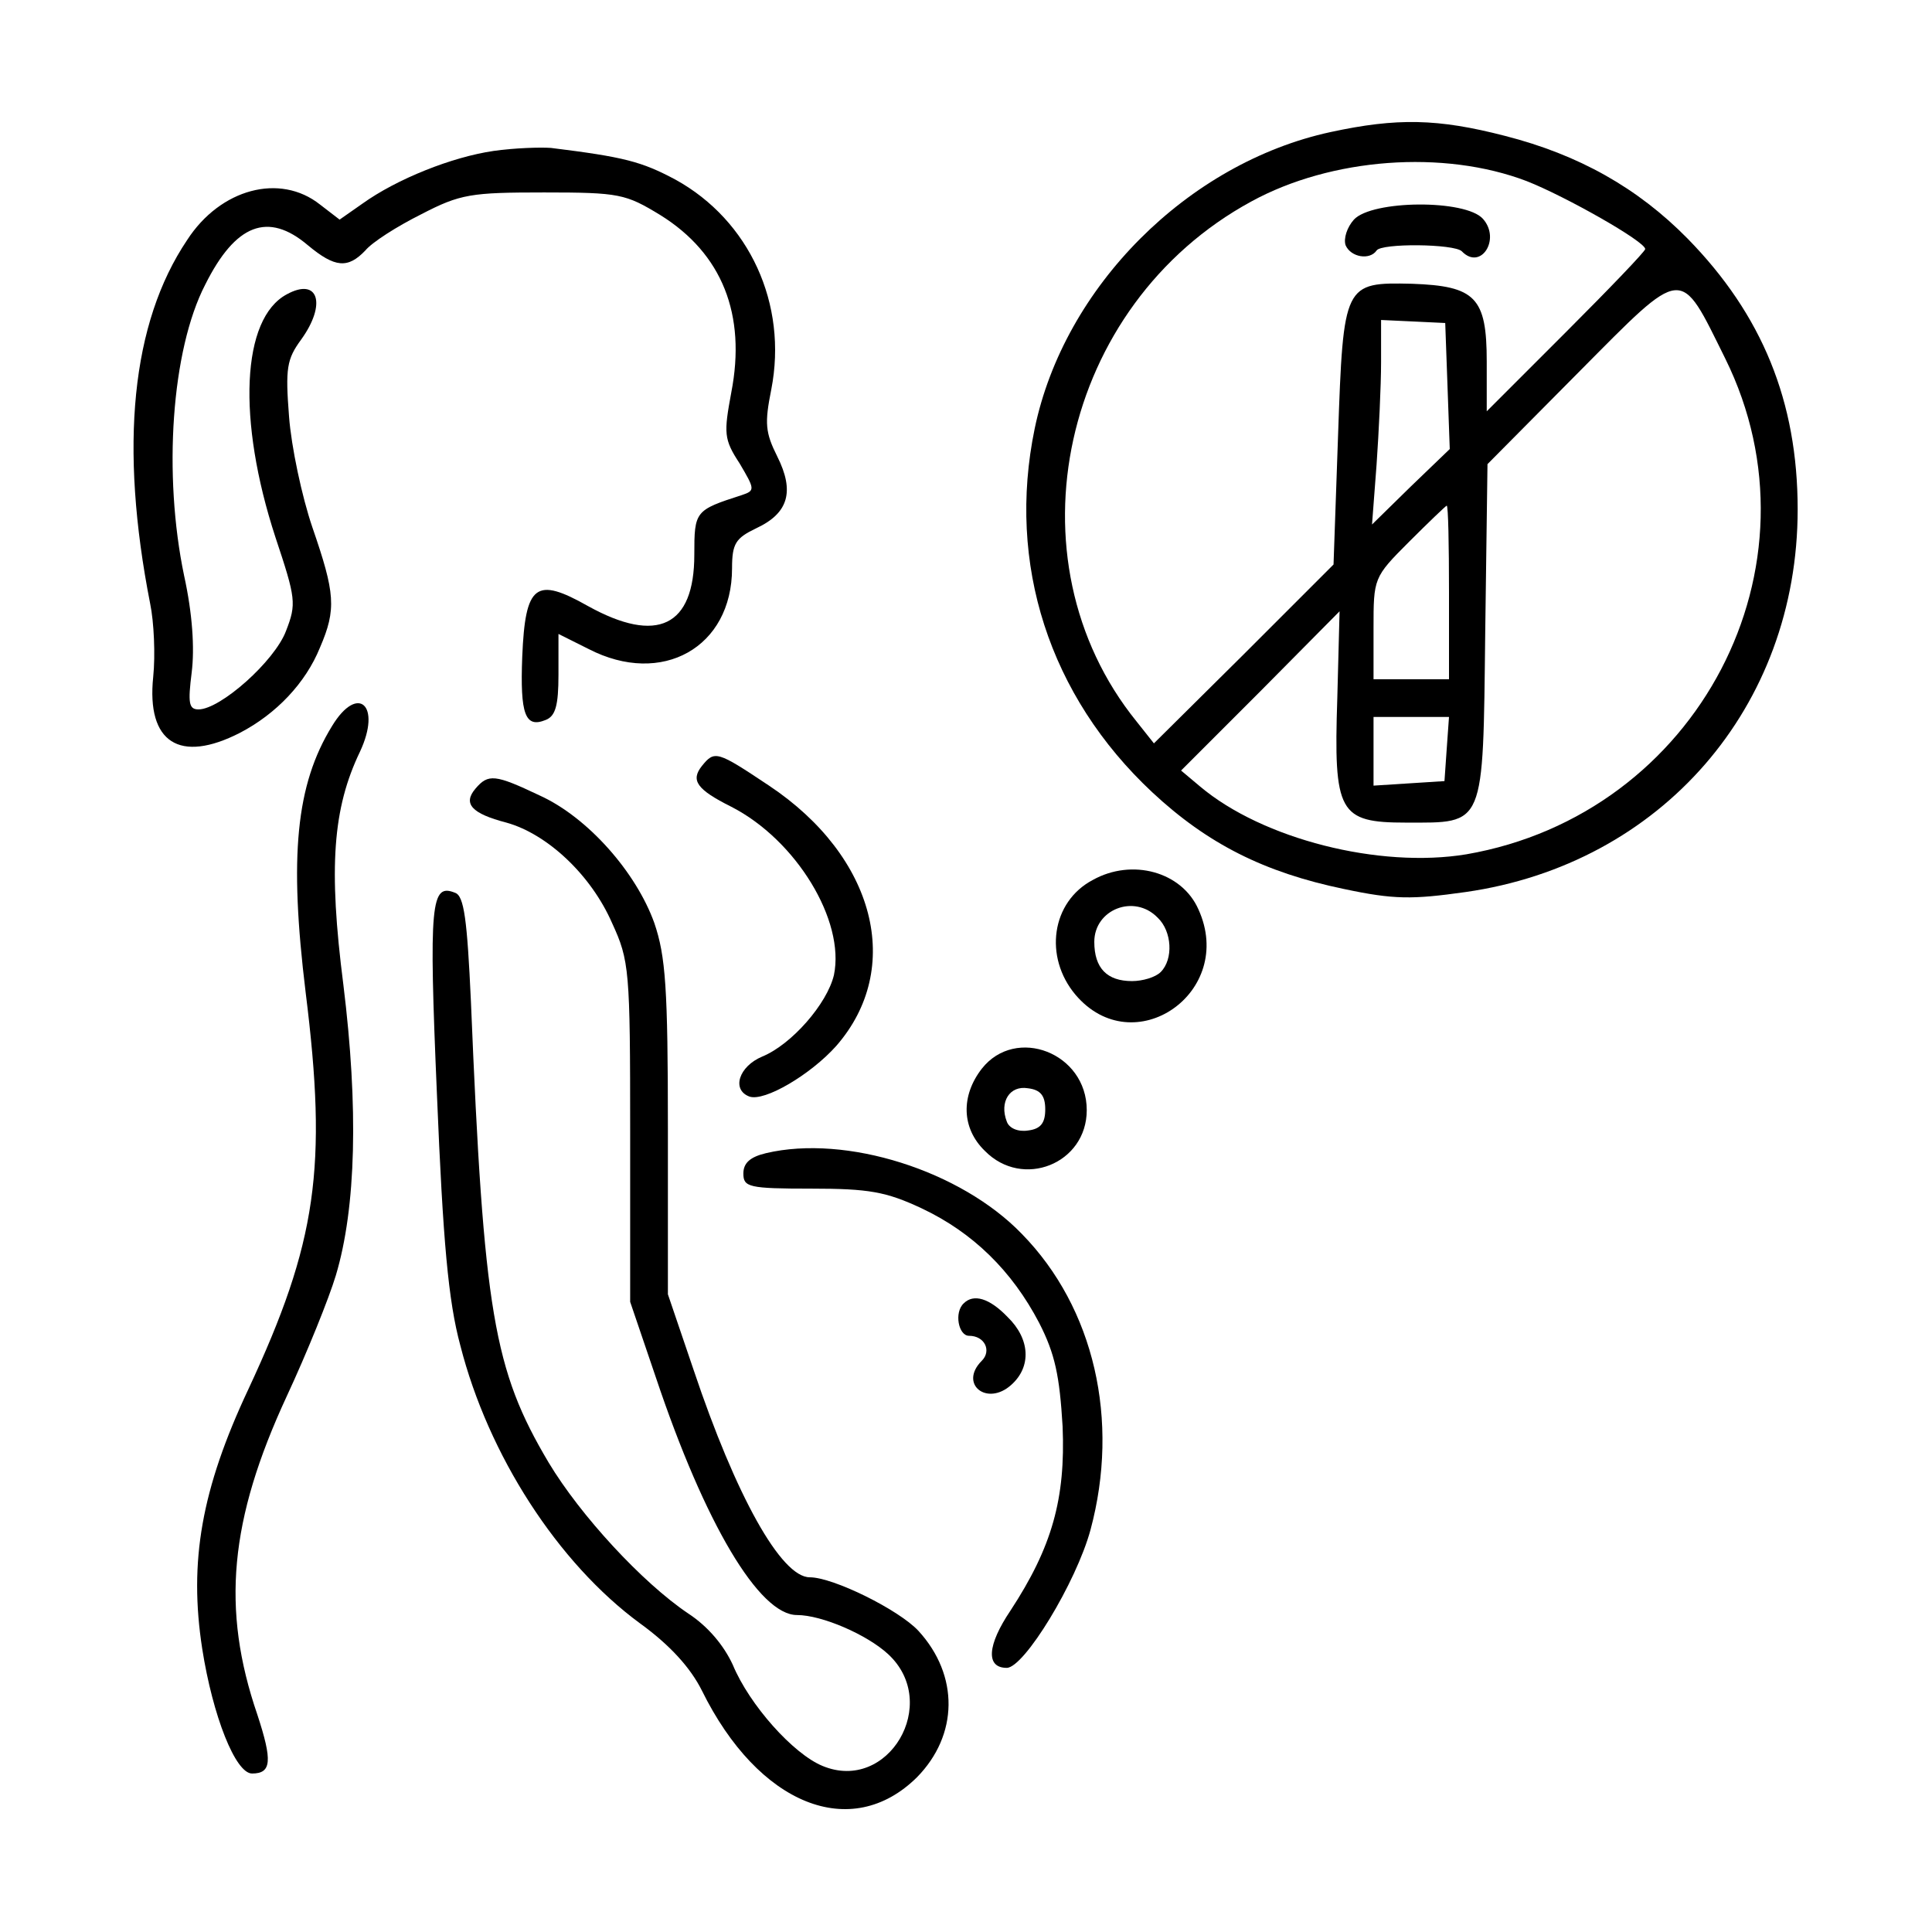
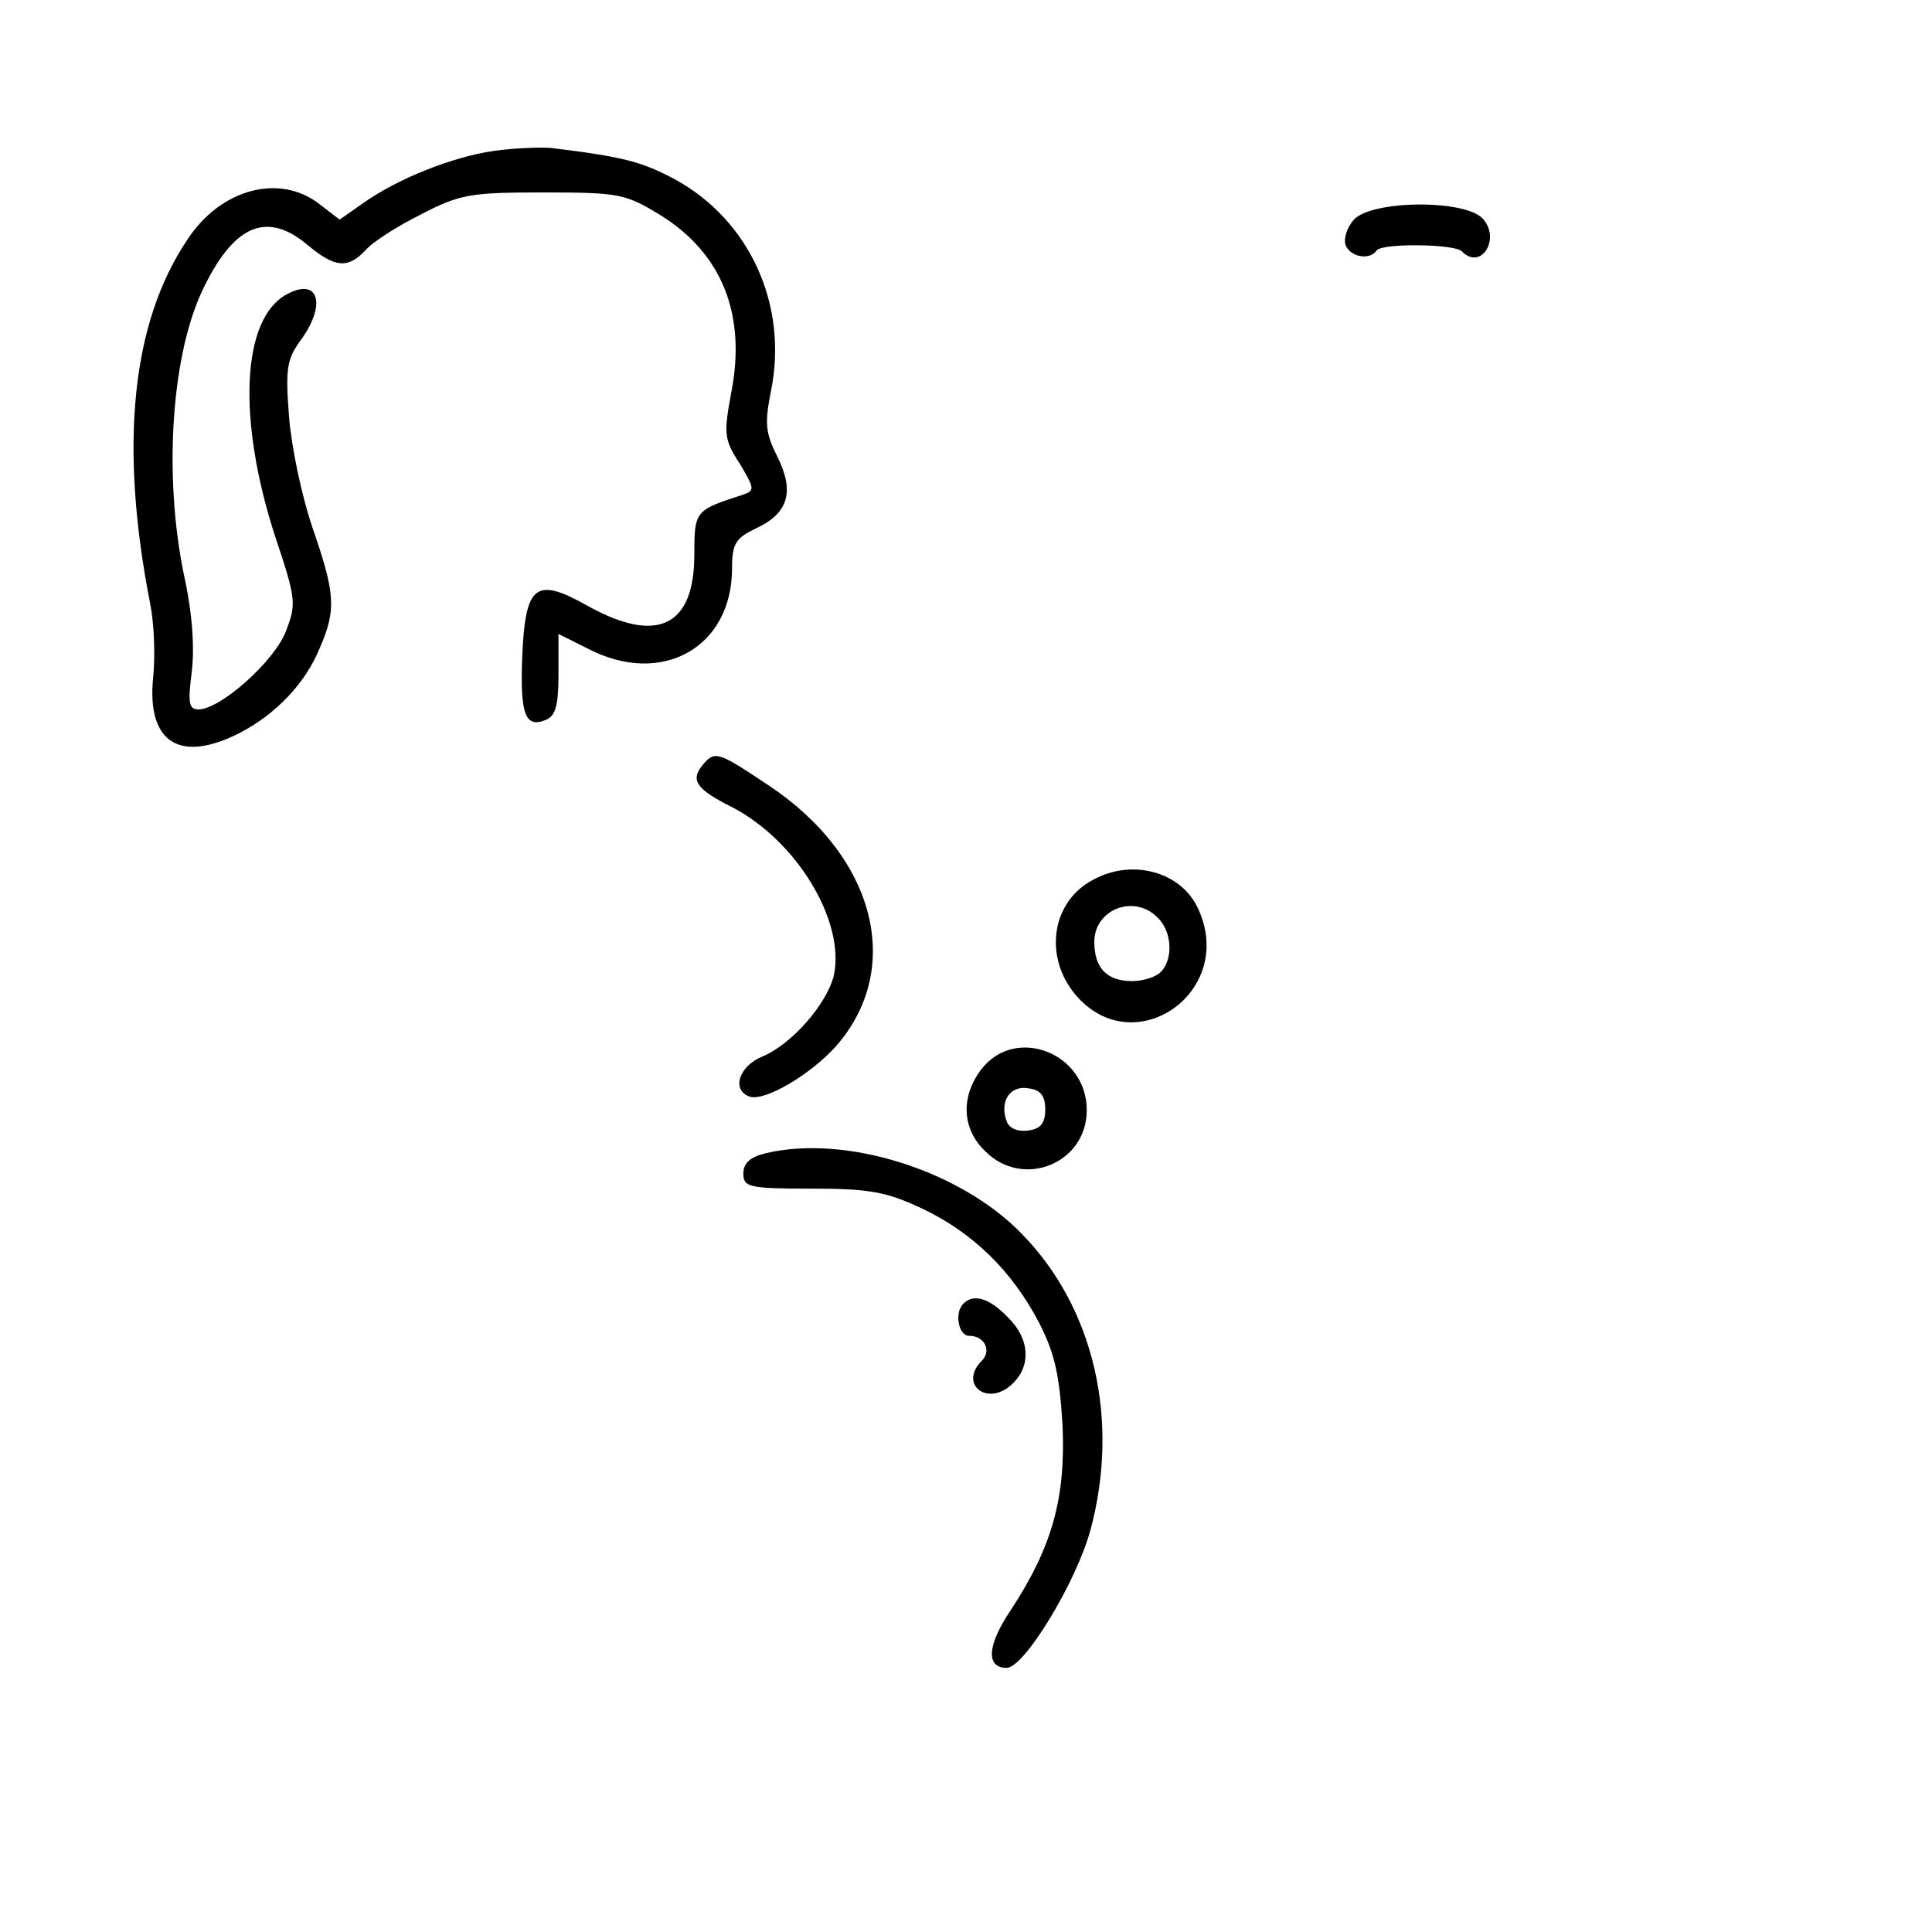
<svg xmlns="http://www.w3.org/2000/svg" width="256pt" height="256pt" viewBox="0 0 256 256" preserveAspectRatio="xMidYMid meet">
  <g transform="translate(0,256) scale(0.1,-0.1)" fill="#000000" stroke="none">
-     <path d="M1763 2385 c-189 -41 -353 -205 -392 -393 -37 -179 19 -354 156 -482 73 -68 148 -106 254 -128 66 -14 90 -14 161 -4 259 37 440 245 440 507 0 143 -47 258 -146 359 -66 67 -144 111 -242 136 -89 23 -143 24 -231 5z m260 -65 c51 -20 157 -80 157 -90 0 -3 -47 -52 -105 -110 l-105 -105 0 66 c0 85 -15 100 -99 103 -90 2 -91 1 -98 -201 l-6 -171 -119 -119 -119 -118 -23 29 c-174 215 -100 552 152 689 106 58 255 69 365 27z m263 -235 c136 -275 -36 -604 -343 -657 -115 -19 -270 20 -353 90 l-25 21 105 105 105 106 -3 -115 c-5 -152 2 -165 91 -165 105 0 102 -8 105 252 l3 223 121 122 c141 142 133 141 194 18z m-368 -36 l3 -84 -52 -50 -51 -50 6 79 c3 43 6 105 6 136 l0 56 43 -2 42 -2 3 -83z m2 -274 l0 -115 -50 0 -50 0 0 67 c0 67 0 68 47 115 26 26 49 48 50 48 2 0 3 -52 3 -115z m-3 -207 l-3 -43 -47 -3 -47 -3 0 45 0 46 50 0 50 0 -3 -42z" />
    <path d="M1794 2269 c-9 -10 -14 -25 -11 -34 7 -16 32 -20 41 -7 6 10 103 9 113 -1 25 -26 52 16 28 43 -23 26 -147 25 -171 -1z" />
    <path d="M654 2360 c-55 -8 -128 -37 -174 -70 l-30 -21 -26 20 c-53 42 -132 21 -176 -47 -74 -110 -90 -273 -49 -482 5 -24 7 -68 4 -97 -9 -87 35 -115 115 -74 48 25 87 66 106 113 22 51 20 72 -10 159 -14 41 -28 107 -31 147 -5 64 -3 76 16 102 34 47 23 83 -19 60 -60 -32 -66 -166 -15 -322 27 -81 28 -88 14 -124 -15 -40 -87 -104 -116 -104 -13 0 -14 9 -9 49 4 32 1 78 -10 128 -28 134 -17 299 28 386 40 80 83 97 136 52 36 -30 53 -31 76 -7 9 11 42 32 74 48 52 27 66 29 163 29 100 0 108 -2 154 -30 82 -51 114 -132 94 -235 -10 -54 -10 -62 11 -94 20 -34 21 -36 3 -42 -62 -20 -63 -21 -63 -79 0 -95 -49 -119 -141 -68 -69 39 -83 29 -87 -67 -3 -77 4 -95 31 -84 13 5 17 19 17 60 l0 54 40 -20 c97 -50 190 2 190 107 0 33 5 40 32 53 43 20 51 49 28 95 -16 32 -17 44 -8 89 22 113 -29 224 -127 278 -45 24 -68 30 -165 42 -14 1 -48 0 -76 -4z" />
-     <path d="M440 1598 c-48 -78 -57 -173 -35 -353 29 -232 15 -331 -76 -526 -62 -132 -79 -228 -61 -344 14 -89 44 -165 66 -165 26 0 27 17 7 78 -48 140 -37 258 39 422 27 58 56 130 65 160 27 90 30 223 10 385 -20 156 -14 234 22 309 29 62 -3 90 -37 34z" />
    <path d="M930 1545 c-15 -19 -7 -31 39 -54 86 -44 151 -151 136 -223 -9 -38 -56 -92 -95 -108 -31 -13 -41 -44 -17 -53 20 -7 81 29 115 67 90 103 52 251 -89 345 -69 46 -72 47 -89 26z" />
-     <path d="M630 1515 c-17 -20 -5 -33 41 -45 54 -15 112 -69 140 -133 23 -50 24 -62 24 -277 l0 -225 34 -100 c65 -194 137 -315 187 -315 33 0 93 -26 121 -52 70 -65 0 -184 -87 -148 -39 16 -97 81 -119 134 -12 26 -33 51 -59 68 -61 41 -143 130 -185 200 -73 123 -86 199 -103 611 -5 108 -9 140 -21 144 -32 13 -35 -12 -24 -268 8 -194 15 -273 31 -332 37 -145 129 -288 238 -368 40 -29 67 -59 82 -89 75 -152 198 -201 285 -115 55 56 56 135 2 194 -26 28 -113 71 -144 71 -38 0 -98 108 -154 275 l-34 100 0 220 c0 186 -3 228 -18 272 -24 67 -88 140 -152 169 -59 28 -68 29 -85 9z" />
    <path d="M1448 1394 c-55 -29 -65 -102 -23 -152 77 -91 213 3 163 113 -22 50 -88 68 -140 39z m86 -50 c19 -18 21 -55 4 -72 -7 -7 -24 -12 -38 -12 -33 0 -50 17 -50 52 0 43 53 64 84 32z" />
    <path d="M1301 1144 c-28 -36 -27 -79 4 -109 50 -51 135 -17 135 54 0 76 -94 112 -139 55z m84 -54 c0 -18 -6 -26 -23 -28 -13 -2 -25 3 -28 12 -10 26 4 48 28 44 17 -2 23 -10 23 -28z" />
    <path d="M1015 1032 c-21 -5 -30 -13 -30 -27 0 -18 7 -20 90 -20 76 0 99 -4 146 -26 68 -32 120 -83 156 -152 21 -41 27 -70 31 -137 4 -96 -14 -160 -69 -244 -31 -46 -33 -76 -5 -76 23 0 92 113 111 183 39 145 5 294 -91 392 -81 84 -233 132 -339 107z" />
    <path d="M1277 833 c-13 -12 -7 -43 7 -43 21 0 30 -20 17 -33 -31 -31 7 -61 39 -32 27 24 25 61 -5 90 -24 25 -45 31 -58 18z" />
  </g>
</svg>